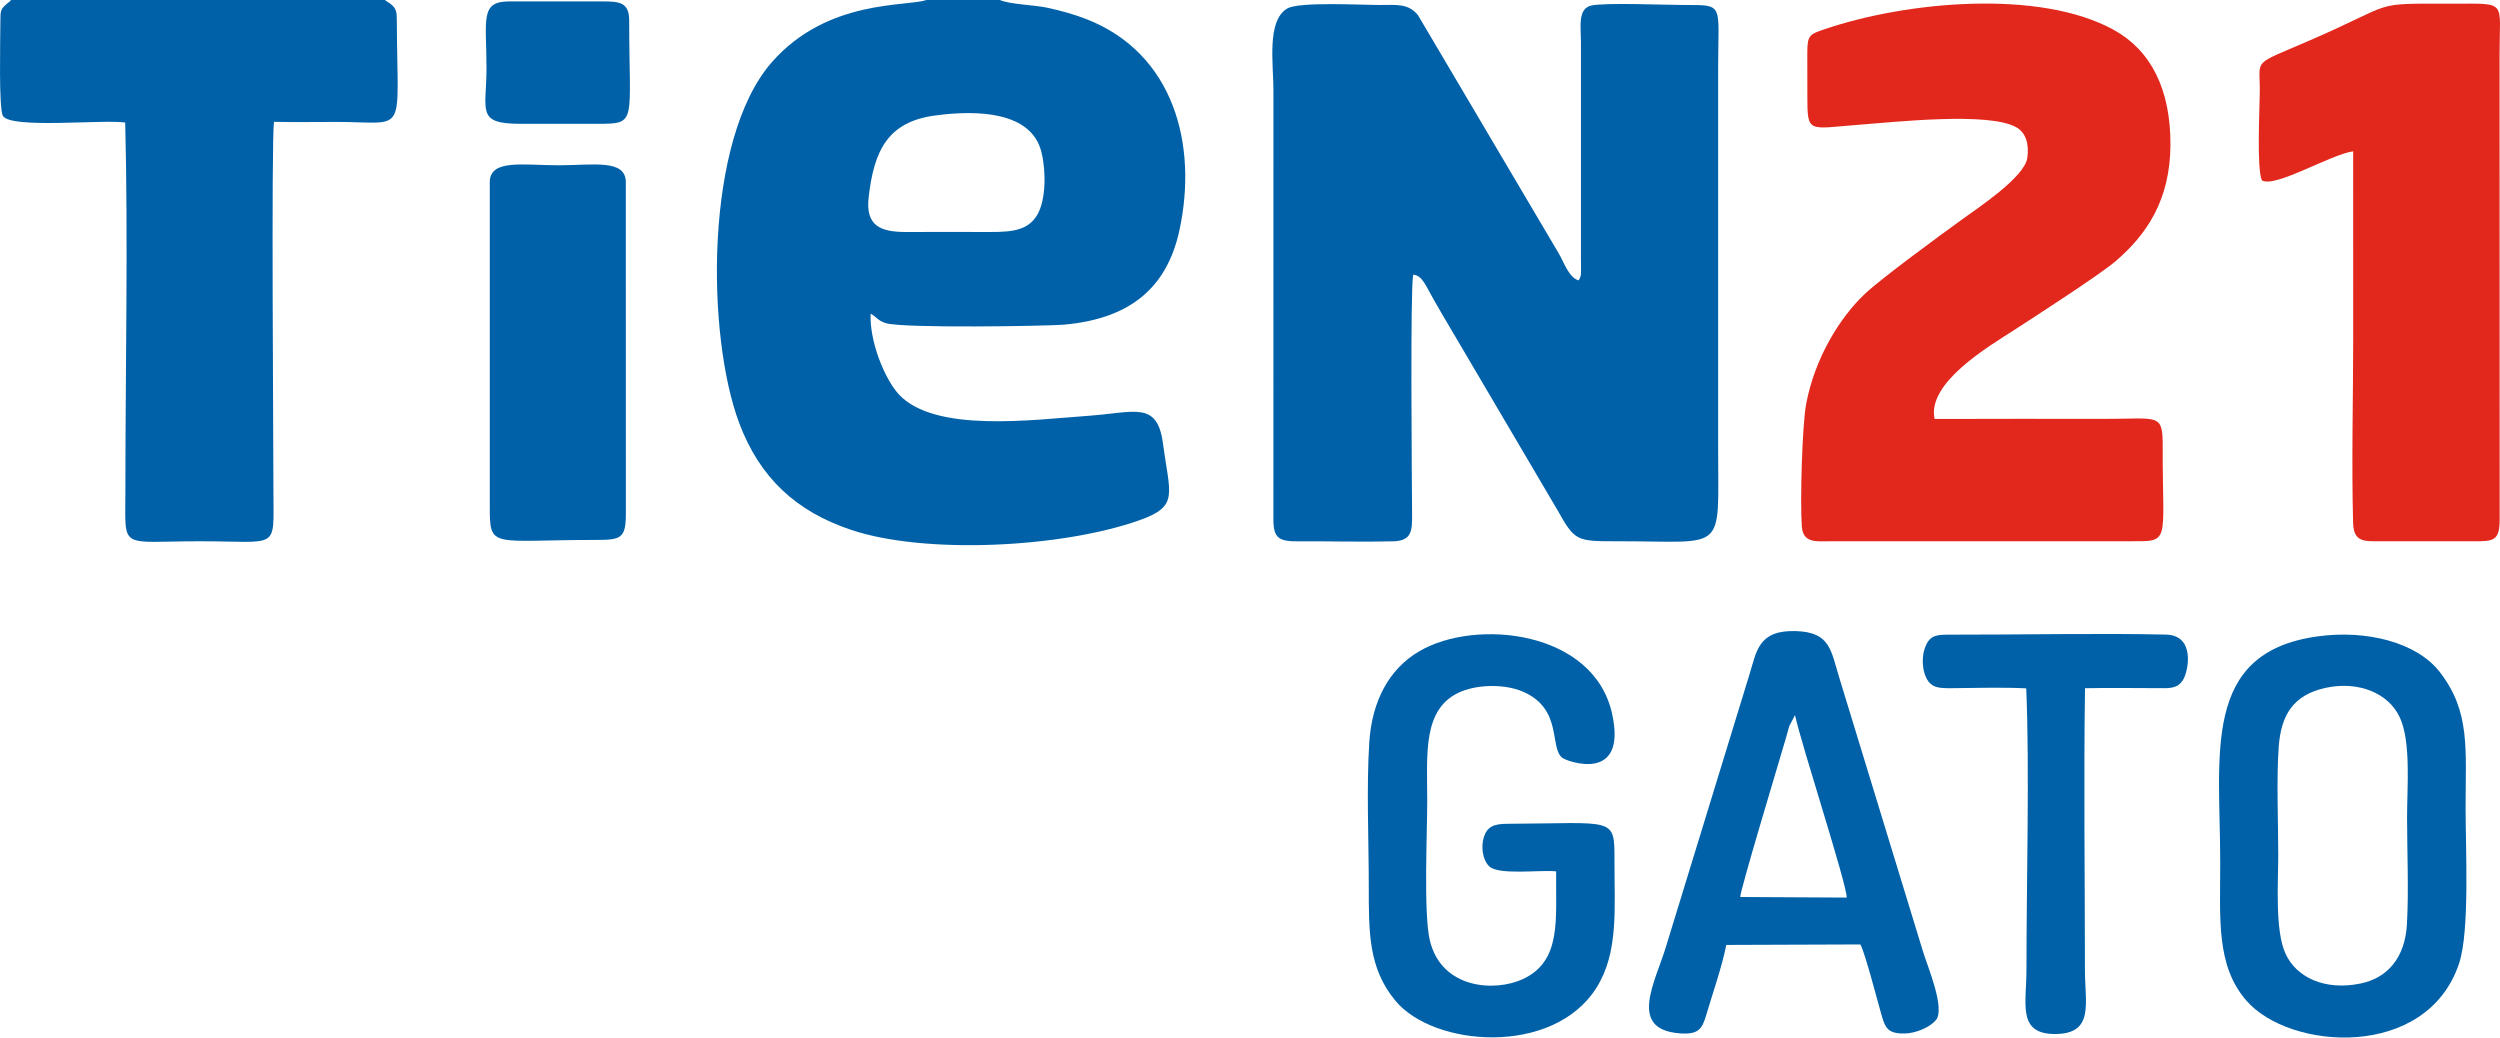
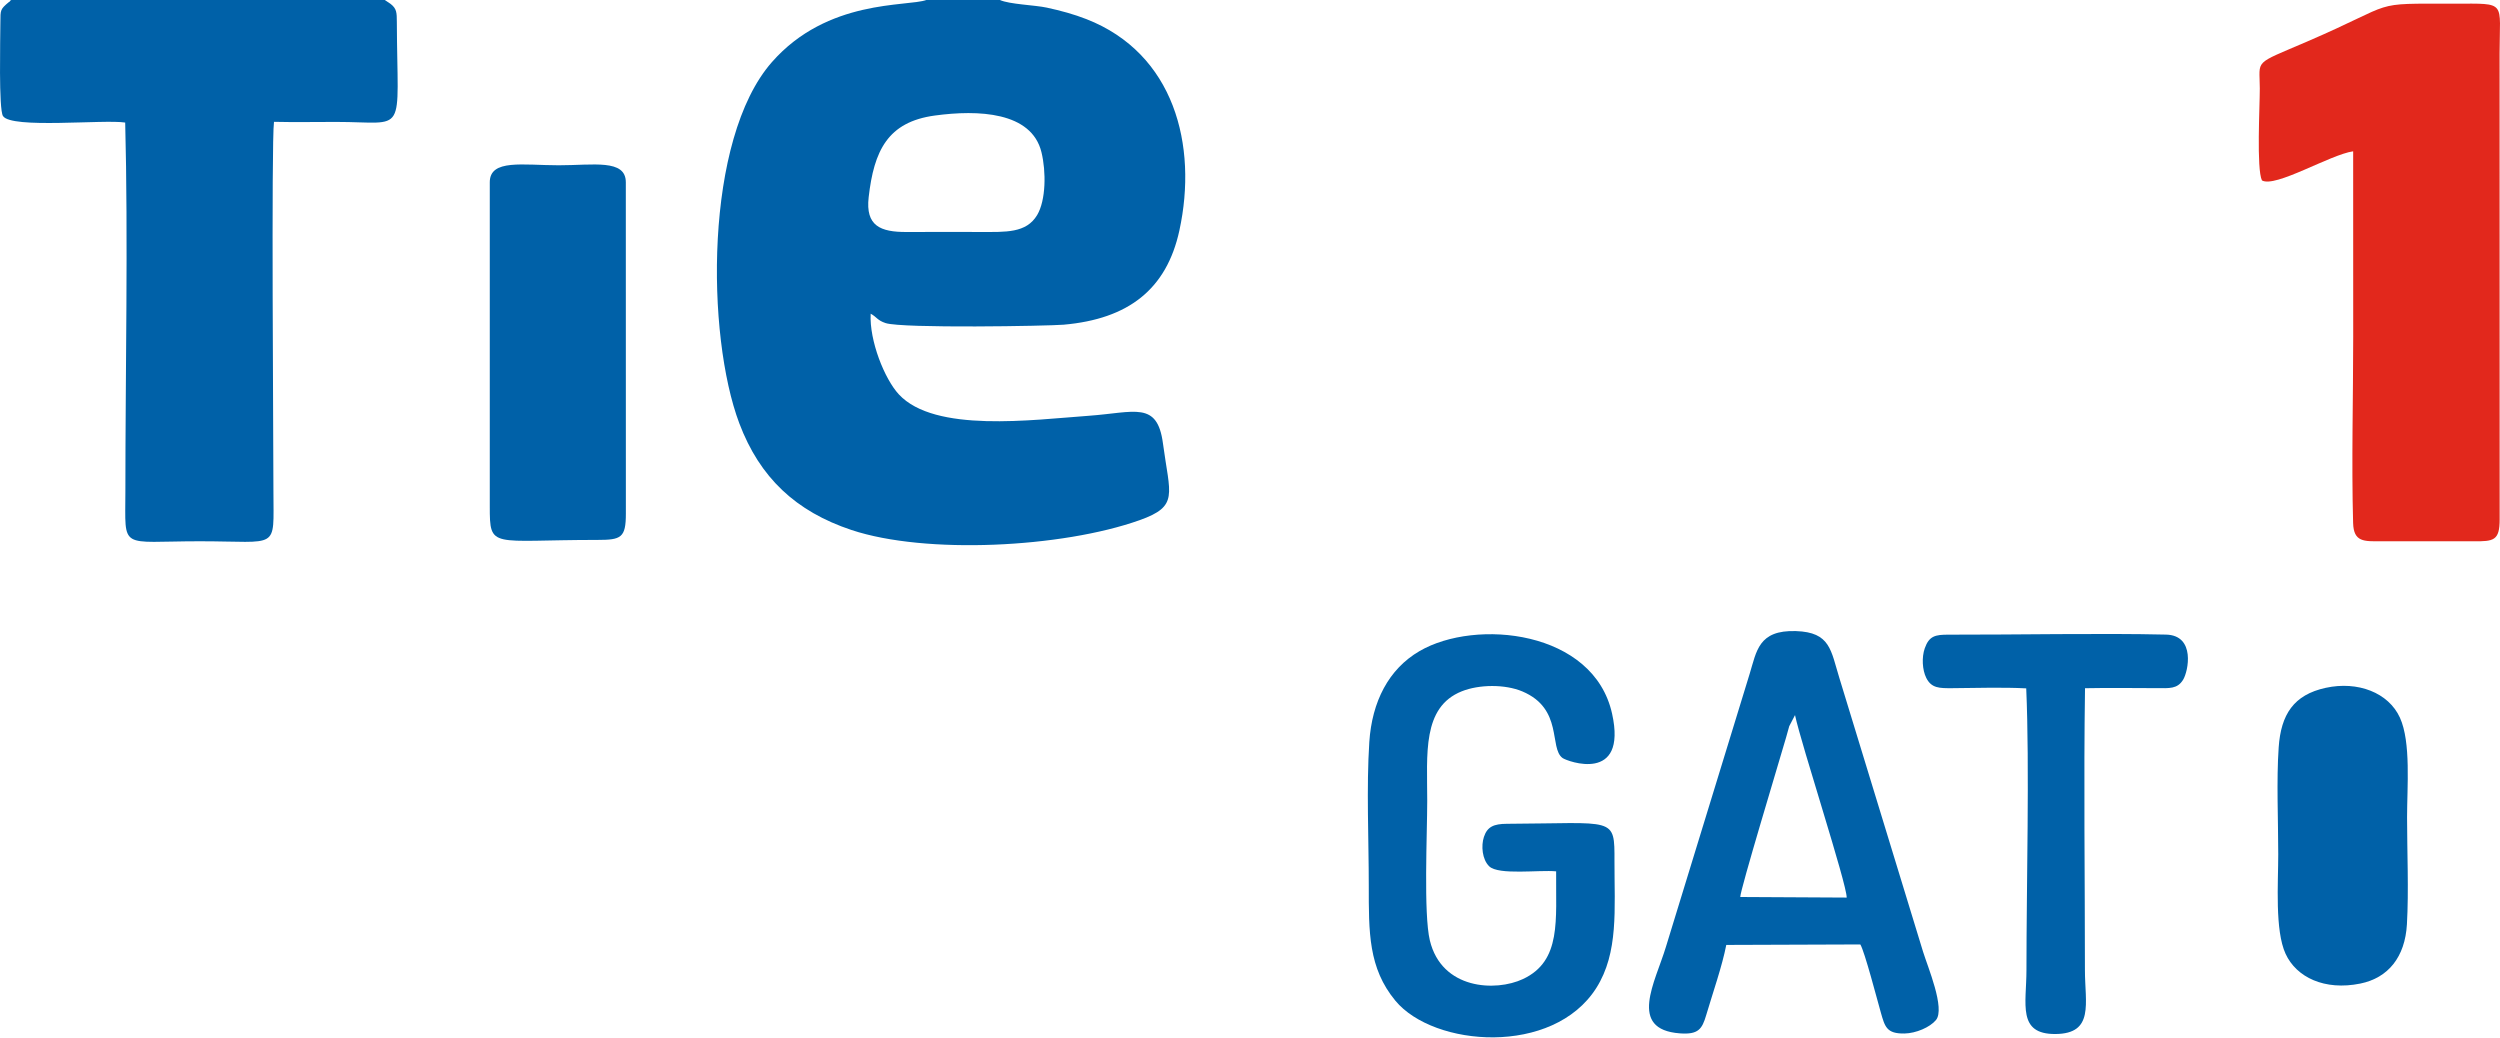
<svg xmlns="http://www.w3.org/2000/svg" xml:space="preserve" width="114.976mm" height="47.717mm" version="1.1" style="shape-rendering:geometricPrecision; text-rendering:geometricPrecision; image-rendering:optimizeQuality; fill-rule:evenodd; clip-rule:evenodd" viewBox="0 0 107651 44677">
  <defs>
    <style type="text/css">
   
    .fil0 {fill:#0061A8}
    .fil1 {fill:#E2281C}

   
  </style>
  </defs>
  <g id="Capa_x0020_1">
    <path class="fil0" d="M43056 0l-3168 0c-820,295 -4254,-54 -6650,2675 -2918,3323 -2828,11777 -1403,15554 881,2334 2431,3795 4834,4594 3189,1060 9056,765 12400,-423 1708,-608 1303,-1085 1008,-3307 -244,-1838 -1216,-1332 -3185,-1190 -2441,175 -6637,745 -8186,-919 -617,-664 -1276,-2314 -1215,-3476 261,139 282,285 642,404 725,238 7034,125 7664,70 2787,-244 4437,-1521 4988,-4060 796,-3669 -224,-7622 -4006,-9099 -534,-209 -1105,-365 -1707,-495 -515,-111 -1605,-141 -2016,-328zm-2802 4975c-2037,277 -2621,1522 -2849,3517 -142,1236 505,1503 1637,1498 1057,-5 2115,-2 3172,-1 1094,1 1978,55 2446,-729 380,-637 390,-1870 186,-2704 -425,-1748 -2731,-1834 -4592,-1581z" />
-     <path class="fil0" d="M60853 11829c400,28 547,494 883,1072 249,429 473,831 758,1299l4555 7738c782,1382 805,1369 2672,1369 4644,-1 4263,555 4263,-3964l0 -16410c0,-2772 278,-2718 -1409,-2717 -816,0 -3424,-110 -4038,19 -610,130 -461,898 -461,1588l0 9275c1,692 39,759 -99,974 -419,-111 -638,-791 -853,-1154l-6064 -10263c-417,-516 -923,-441 -1644,-440 -768,2 -3475,-151 -3988,152 -892,527 -593,2383 -593,3517l-2 18475c0,836 250,957 1092,952 1341,-10 2717,32 4052,-1 832,-20 832,-464 828,-1191 -9,-1589 -84,-9655 48,-10290z" />
-     <path class="fil1" d="M83304 18041c-338,-1561 2330,-3120 3413,-3821 963,-623 3706,-2394 4390,-2980 1347,-1156 2336,-2642 2353,-4977 17,-2399 -835,-4091 -2436,-4974 -3203,-1768 -8931,-1227 -12441,-36 -656,223 -763,247 -760,1042 2,609 2,1218 2,1827 0,1650 29,1415 2204,1252 1560,-117 5603,-567 6795,107 410,232 560,731 472,1324 -124,830 -2131,2152 -2812,2646 -966,700 -3454,2520 -4176,3198 -1097,1028 -2178,2809 -2537,4763 -167,912 -264,4158 -183,5263 53,732 649,634 1249,632l12764 -1c1920,2 1512,171 1526,-4043 4,-1486 -142,-1226 -2478,-1226 -2448,0 -4897,-7 -7345,4z" />
    <path class="fil0" d="M16571 0l-16085 0c-16,15 -43,14 -51,44 -9,29 -39,33 -51,43 -375,315 -364,336 -367,861 -4,749 -76,3744 110,4046 345,562 4343,140 5264,283 129,4929 8,10788 8,15889 -1,2561 -286,2141 3203,2141 3454,0 3172,419 3172,-2141 0,-2116 -95,-14997 24,-15920 883,21 1785,4 2670,4 3106,0 2640,681 2620,-4303 -2,-391 -3,-569 -258,-770l-259 -177z" />
    <path class="fil1" d="M97401 7769c570,331 2935,-1112 3927,-1254 -2,2662 2,5328 2,7992 0,2639 -76,5388 -4,8013 23,825 468,792 1213,787l3966 1c874,6 1132,-22 1131,-950l-3 -20059c0,-2279 340,-2141 -1922,-2141 -3783,0 -2342,-102 -6373,1635 -2336,1007 -2034,741 -2030,2012 2,771 -147,3468 93,3964z" />
-     <path class="fil0" d="M99782 27405c-5011,700 -4178,5083 -4178,9774 0,2380 -185,4385 1117,5898 1857,2160 7780,2585 9170,-1597 461,-1389 278,-4947 278,-6679 0,-2557 212,-4147 -1105,-5855 -996,-1292 -3167,-1836 -5282,-1541zm365 2213c-1384,302 -1928,1149 -2026,2563 -99,1432 -19,3140 -19,4601 0,1245 -149,3279 316,4290 466,1012 1680,1593 3217,1281 1202,-244 1928,-1144 2008,-2554 83,-1445 6,-3131 6,-4602 0,-1303 174,-3234 -307,-4293 -491,-1079 -1816,-1587 -3195,-1286z" />
+     <path class="fil0" d="M99782 27405zm365 2213c-1384,302 -1928,1149 -2026,2563 -99,1432 -19,3140 -19,4601 0,1245 -149,3279 316,4290 466,1012 1680,1593 3217,1281 1202,-244 1928,-1144 2008,-2554 83,-1445 6,-3131 6,-4602 0,-1303 174,-3234 -307,-4293 -491,-1079 -1816,-1587 -3195,-1286z" />
    <path class="fil0" d="M74334 40689l5772 -21c181,283 740,2431 881,2924 176,618 248,925 1021,911 498,-9 1095,-267 1354,-578 409,-493 -353,-2291 -554,-2942l-3603 -11784c-370,-1194 -383,-1976 -1872,-2024 -1616,-52 -1692,865 -1992,1840l-3607 11761c-455,1510 -1654,3554 602,3721 795,59 956,-182 1134,-787 281,-951 687,-2108 864,-3021zm602 -2064l4583 25c9,-581 -1949,-6567 -2225,-7858l-249 478c-51,179 -90,330 -135,484 -339,1170 -1971,6551 -1974,6871z" />
    <path class="fil0" d="M67008 37520c-21,2091 242,3852 -1424,4636 -1185,558 -3506,451 -4014,-1660 -274,-1141 -113,-4615 -113,-6012 0,-2011 -226,-4032 1487,-4716 748,-299 1860,-311 2610,5 1768,748 1142,2434 1729,2866 196,144 2802,1113 2134,-1908 -793,-3587 -5863,-4108 -8290,-2696 -1334,776 -2049,2179 -2164,3917 -127,1934 -23,4208 -23,6178 0,2011 -20,3553 1146,4961 1653,1995 6787,2394 8652,-549 964,-1522 779,-3402 782,-5442 3,-1973 48,-1646 -4637,-1627 -562,3 -840,126 -985,566 -125,376 -78,967 228,1264 403,392 2163,146 2882,217z" />
    <path class="fil0" d="M21090 7848l0 13952c0,1864 47,1449 4635,1449 1022,0 1225,-89 1225,-1132l-2 -14269c-1,-1009 -1405,-731 -2888,-731 -1537,0 -2970,-280 -2970,731z" />
    <path class="fil0" d="M87250 29641c147,3332 10,8473 10,12136 0,1447 -405,2761 1249,2748 1681,-12 1269,-1330 1269,-2748 0,-3996 -56,-8193 4,-12142 1023,-20 2063,-6 3088,-3 544,2 884,41 1133,-357 227,-362 548,-1919 -733,-1949 -2816,-66 -6422,9 -9362,3 -571,-2 -839,52 -1027,587 -135,387 -107,930 64,1273 224,449 567,448 1122,444 1024,-8 2171,-45 3183,8z" />
-     <path class="fil0" d="M22395 5331l3340 0c1724,0 1358,-33 1358,-4459 0,-763 -416,-812 -1130,-811l-4043 0c-1265,0 -971,799 -971,2872 0,1826 -463,2398 1446,2398z" />
  </g>
</svg>